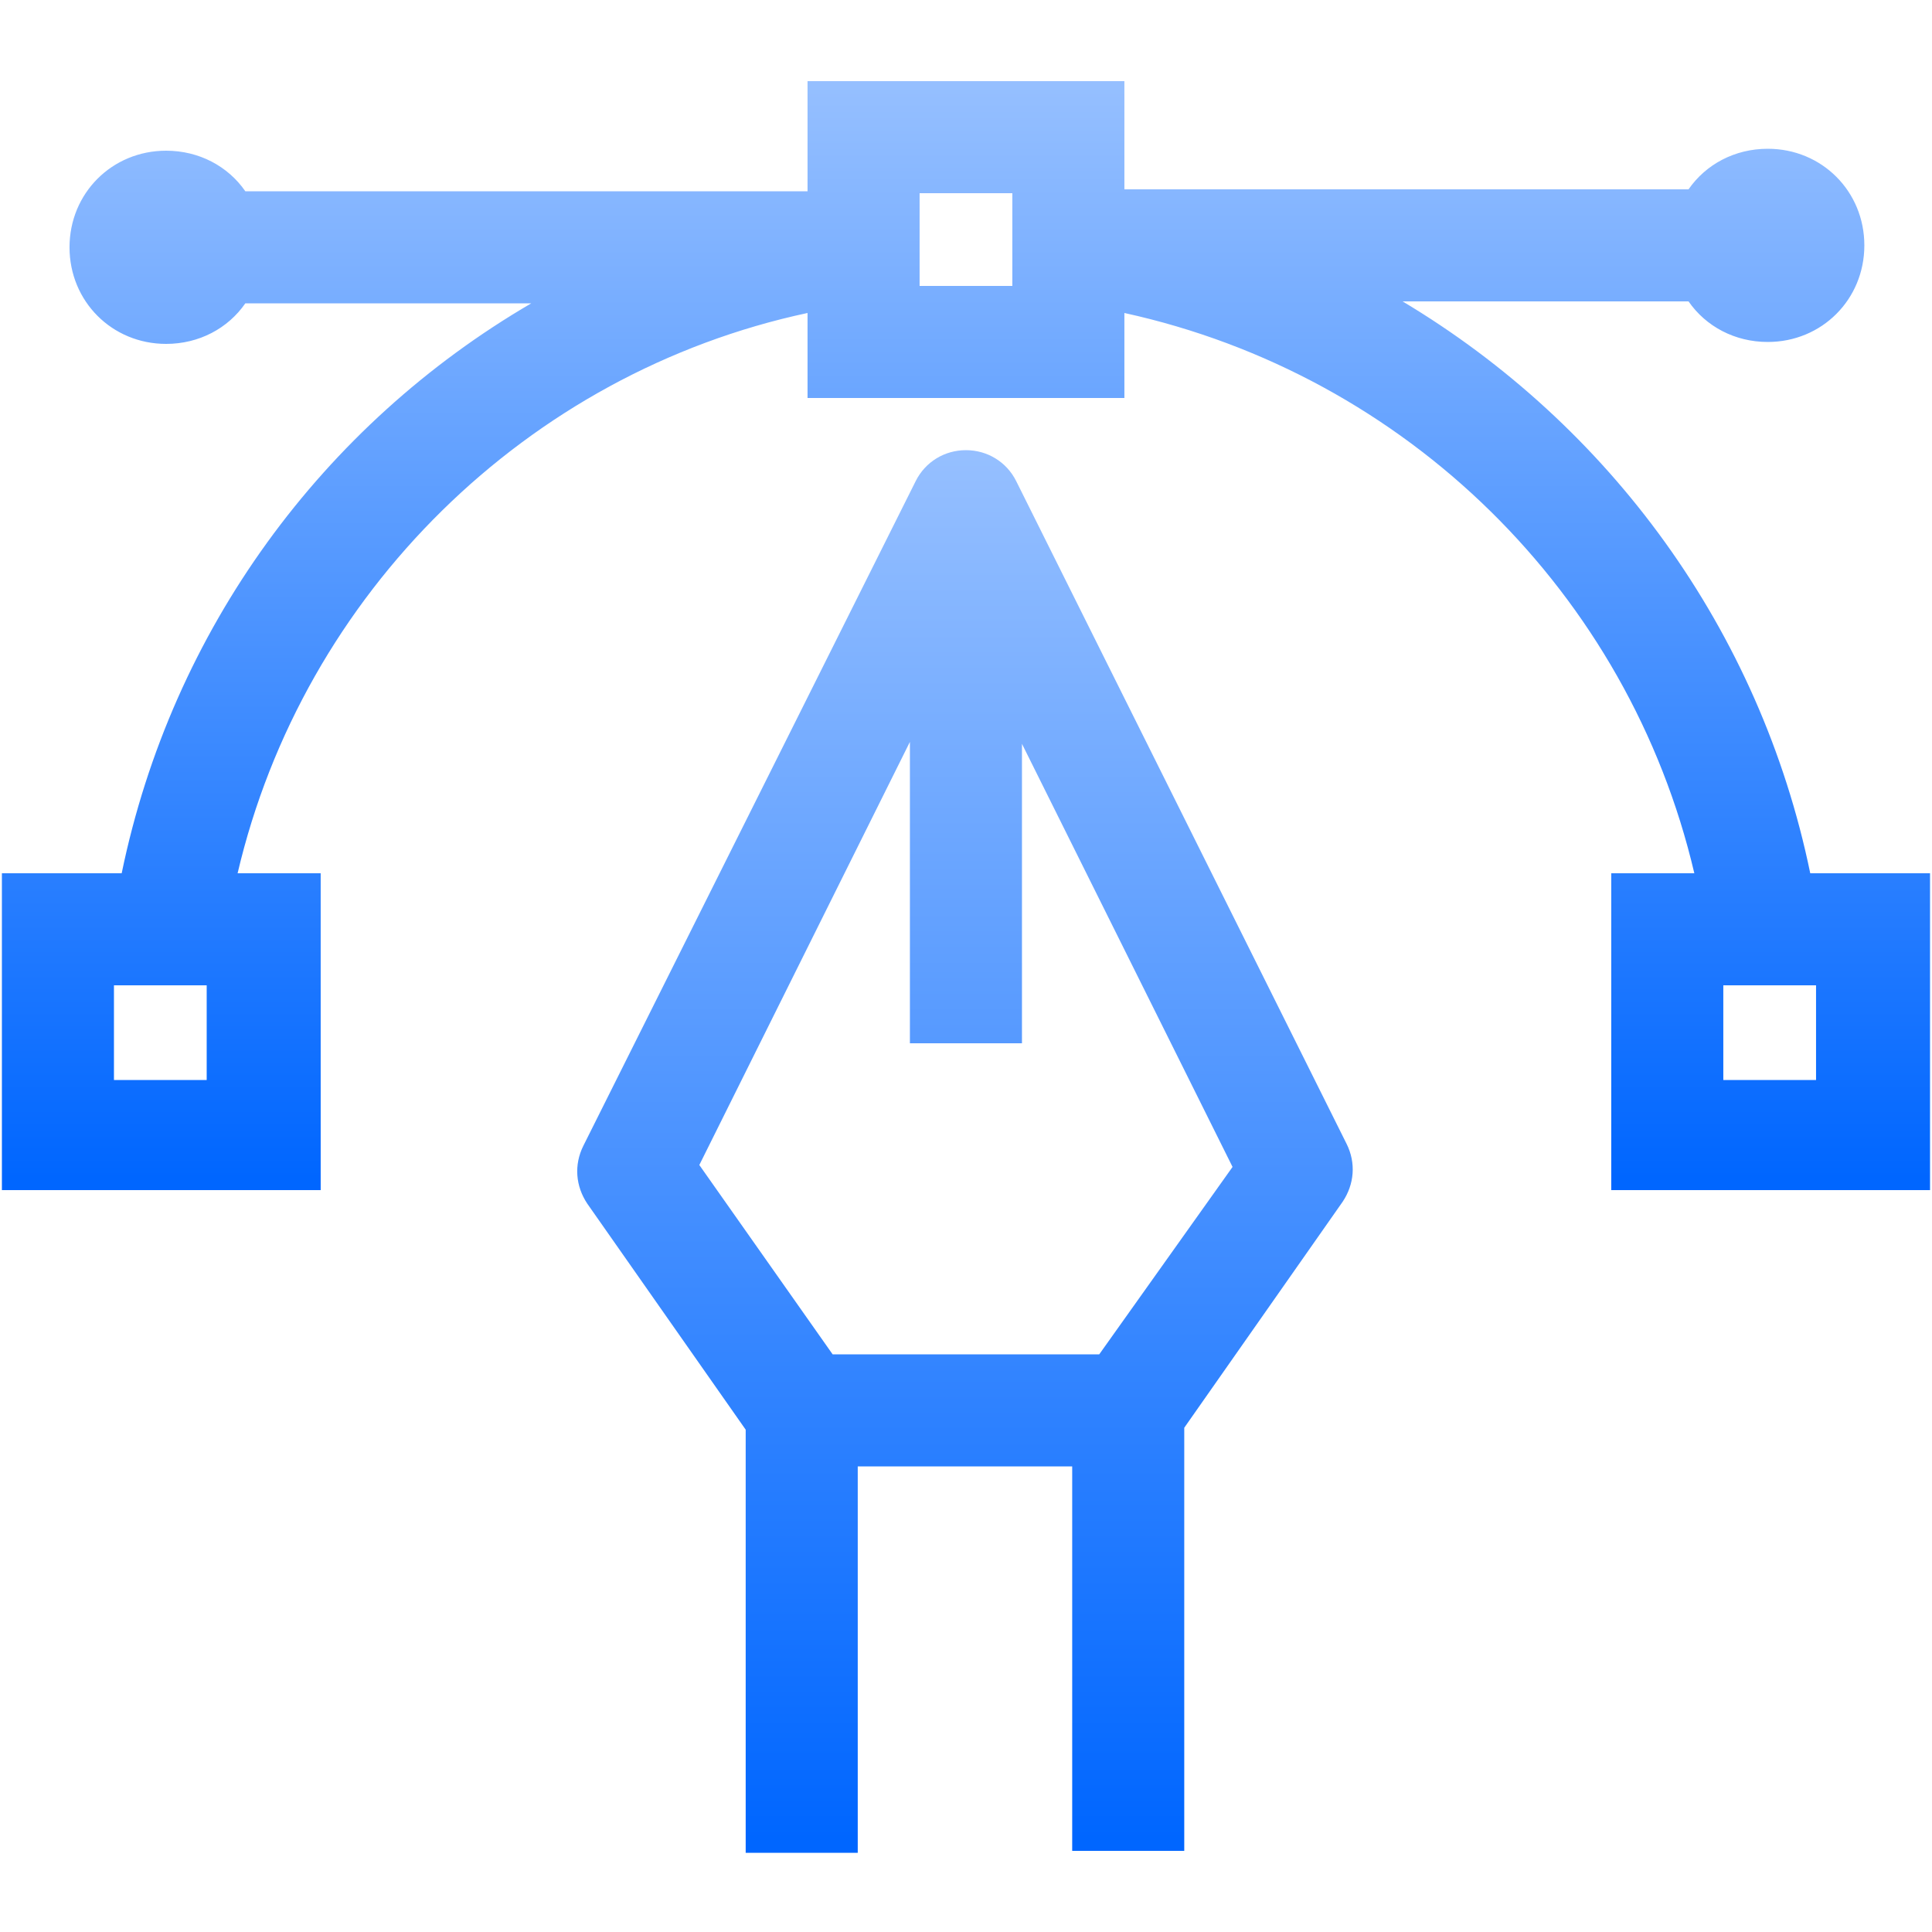
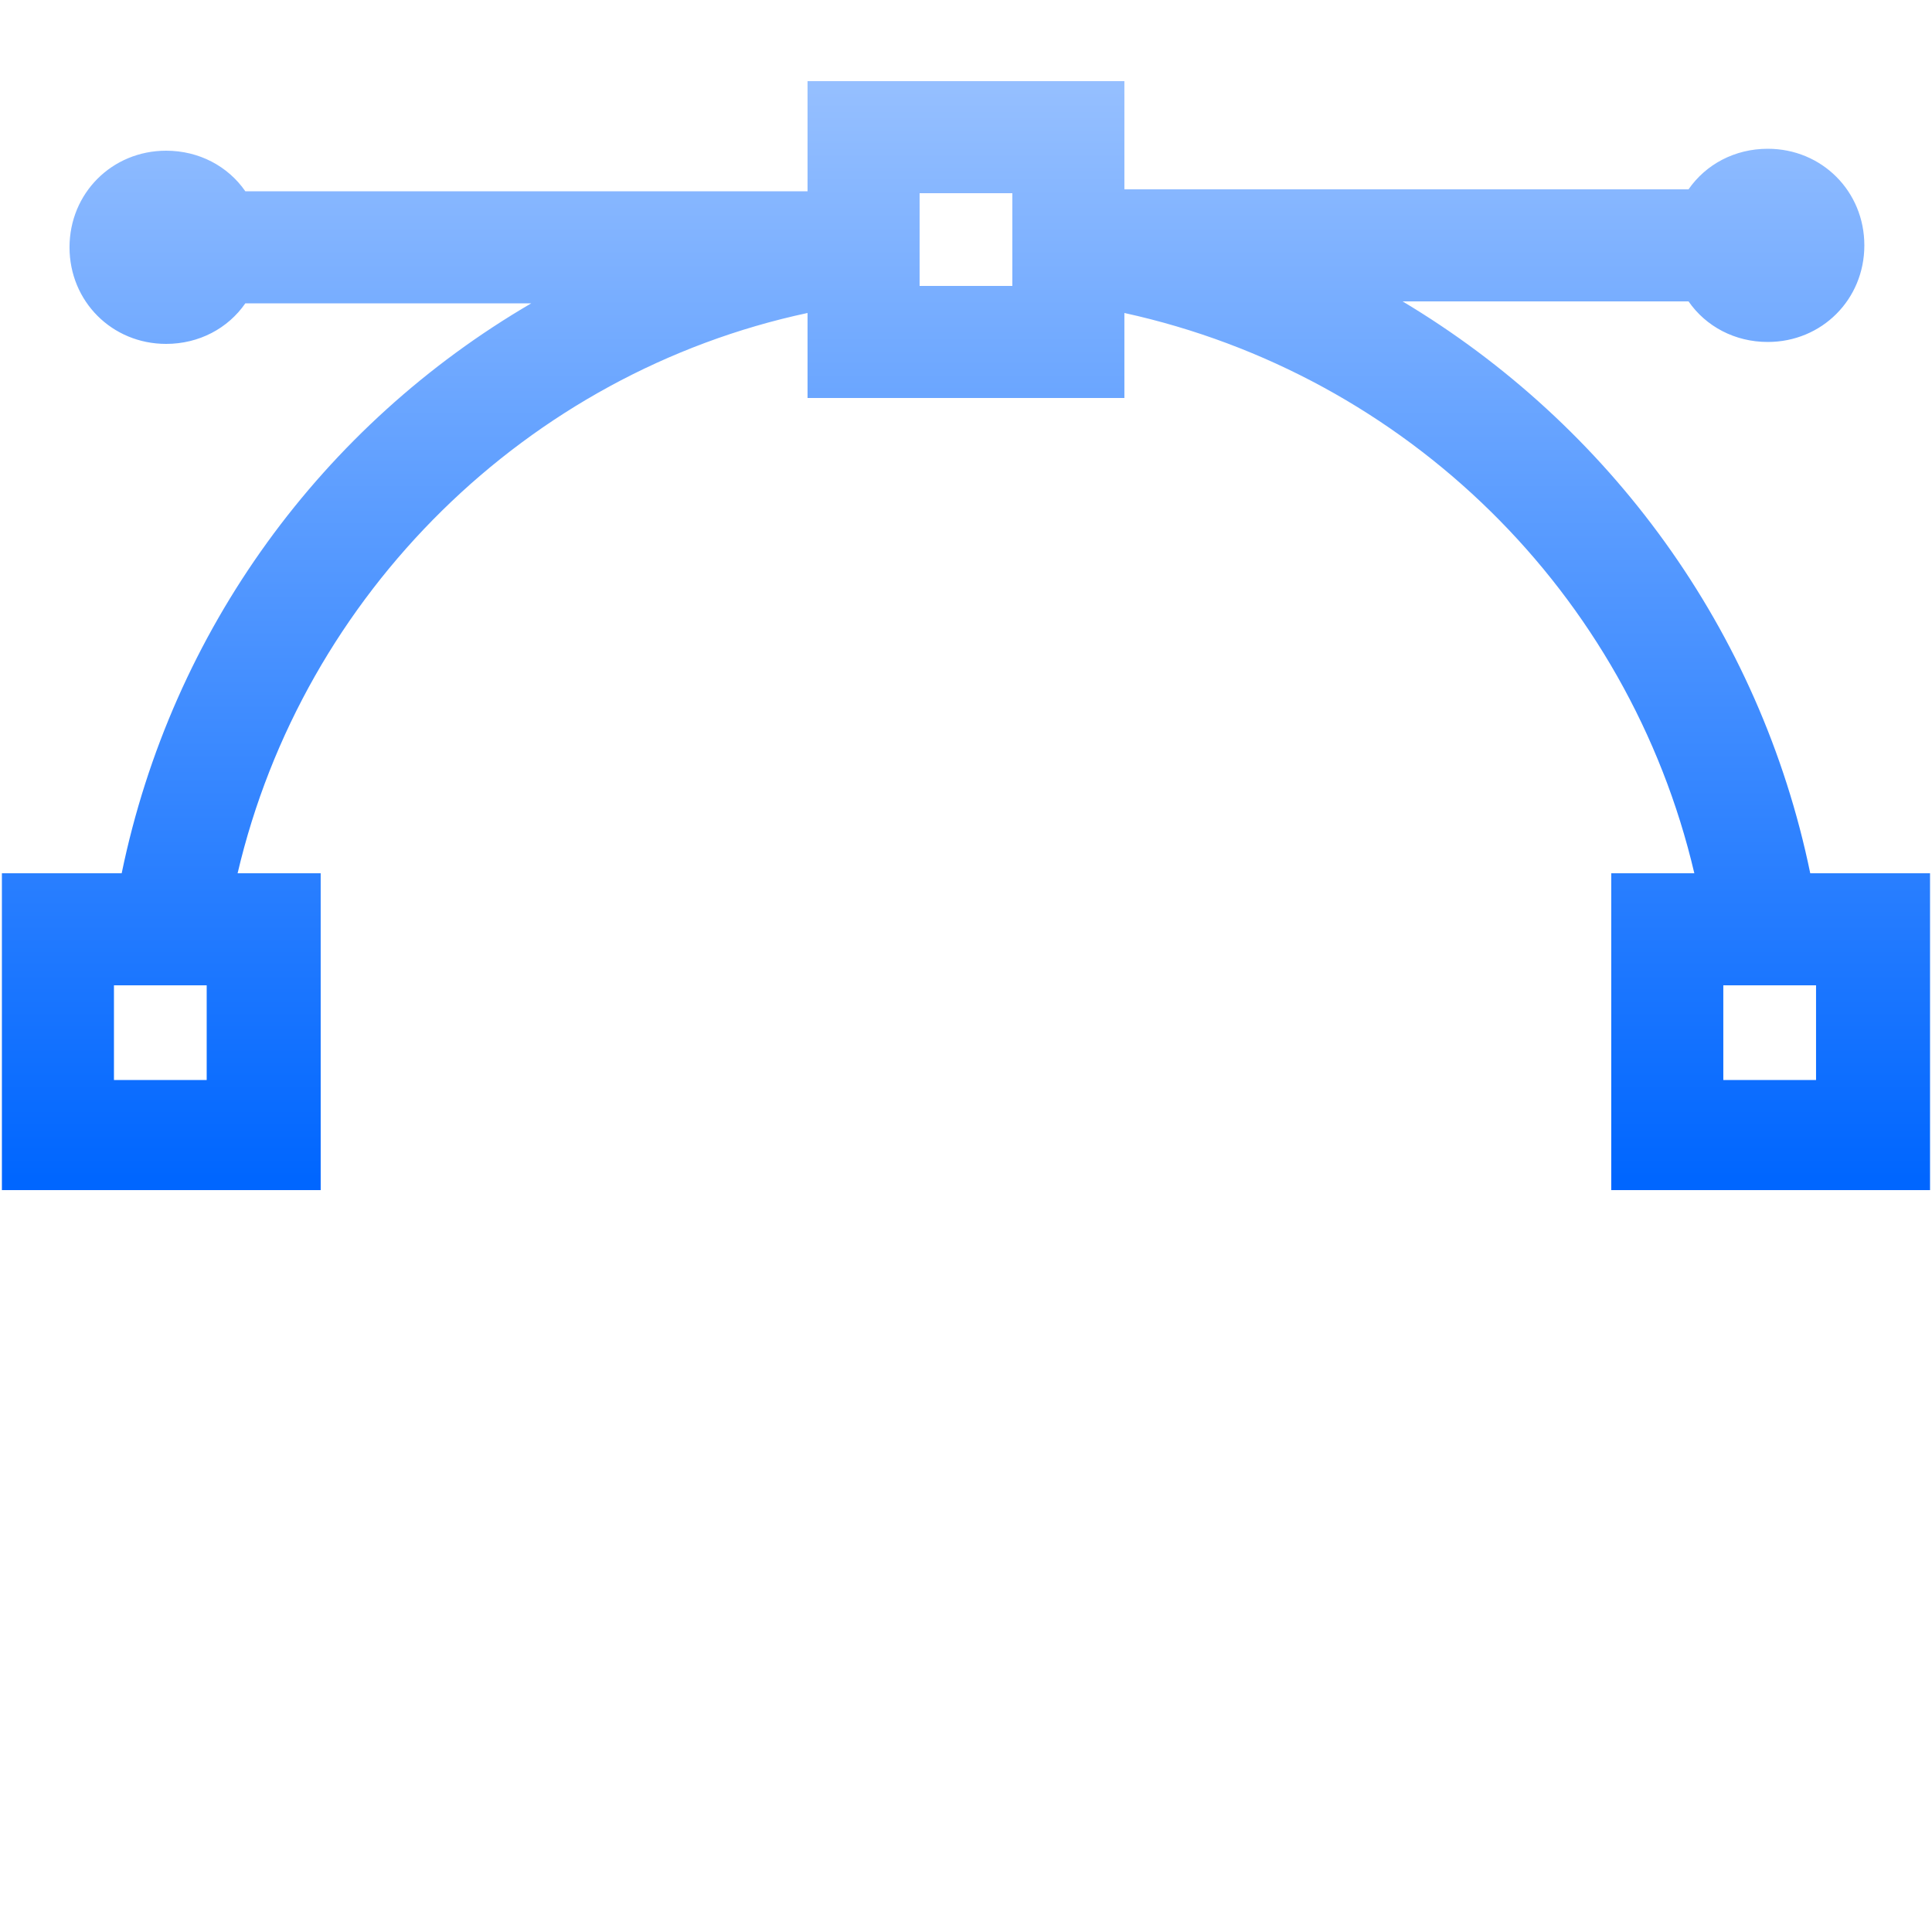
<svg xmlns="http://www.w3.org/2000/svg" width="60" height="60" viewBox="0 0 60 60" fill="none">
-   <path d="M31.558 14.94C31.258 14.34 30.658 13.98 29.998 13.98C29.338 13.98 28.738 14.34 28.438 14.94L18.118 35.58C17.818 36.18 17.878 36.84 18.238 37.38L23.158 44.4V57.54H26.638V45.54H33.298V57.48H36.778V44.34L41.698 37.32C42.058 36.78 42.118 36.12 41.818 35.52L31.558 14.94ZM34.138 42.06H25.858L21.718 36.18L28.258 23.04V32.4H31.738V23.1L38.278 36.24L34.138 42.06Z" fill="url(#paint0_linear_1278_463)" />
  <path d="M56.219 27.12C54.659 19.56 49.979 13.2 43.559 9.36H52.439C52.979 10.14 53.879 10.62 54.899 10.62C56.579 10.62 57.899 9.3 57.899 7.62C57.899 5.94 56.579 4.62 54.899 4.62C53.879 4.62 52.979 5.1 52.439 5.88H34.919V2.52H25.079V5.94H7.619C7.079 5.16 6.179 4.68 5.159 4.68C3.479 4.68 2.159 6 2.159 7.68C2.159 9.36 3.479 10.68 5.159 10.68C6.179 10.68 7.079 10.2 7.619 9.42H16.499C10.019 13.2 5.339 19.56 3.779 27.12H0.059V36.96H5.159H9.959V27.12H7.379C9.419 18.42 16.379 11.58 25.079 9.72V12.36H34.919V9.72C43.679 11.64 50.579 18.42 52.619 27.12H50.039V36.96H54.839H59.939V27.12H56.219ZM6.419 33.54H5.159H3.539V30.6H6.419V33.54ZM31.439 8.88H28.559V6H31.439V8.88ZM56.459 33.54H54.839H53.519V30.6H56.399V33.54H56.459Z" fill="url(#paint1_linear_1278_463)" />
  <defs>
    <linearGradient id="paint0_linear_1278_463" x1="29.998" y1="57.12" x2="29.998" y2="2.667" gradientUnits="userSpaceOnUse">
      <stop stop-color="#0066FF" />
      <stop offset="1" stop-color="#BDD7FF" />
    </linearGradient>
    <linearGradient id="paint1_linear_1278_463" x1="30.073" y1="36.628" x2="30.073" y2="-6.425" gradientUnits="userSpaceOnUse">
      <stop stop-color="#0066FF" />
      <stop offset="1" stop-color="#BDD7FF" />
    </linearGradient>
  </defs>
</svg>